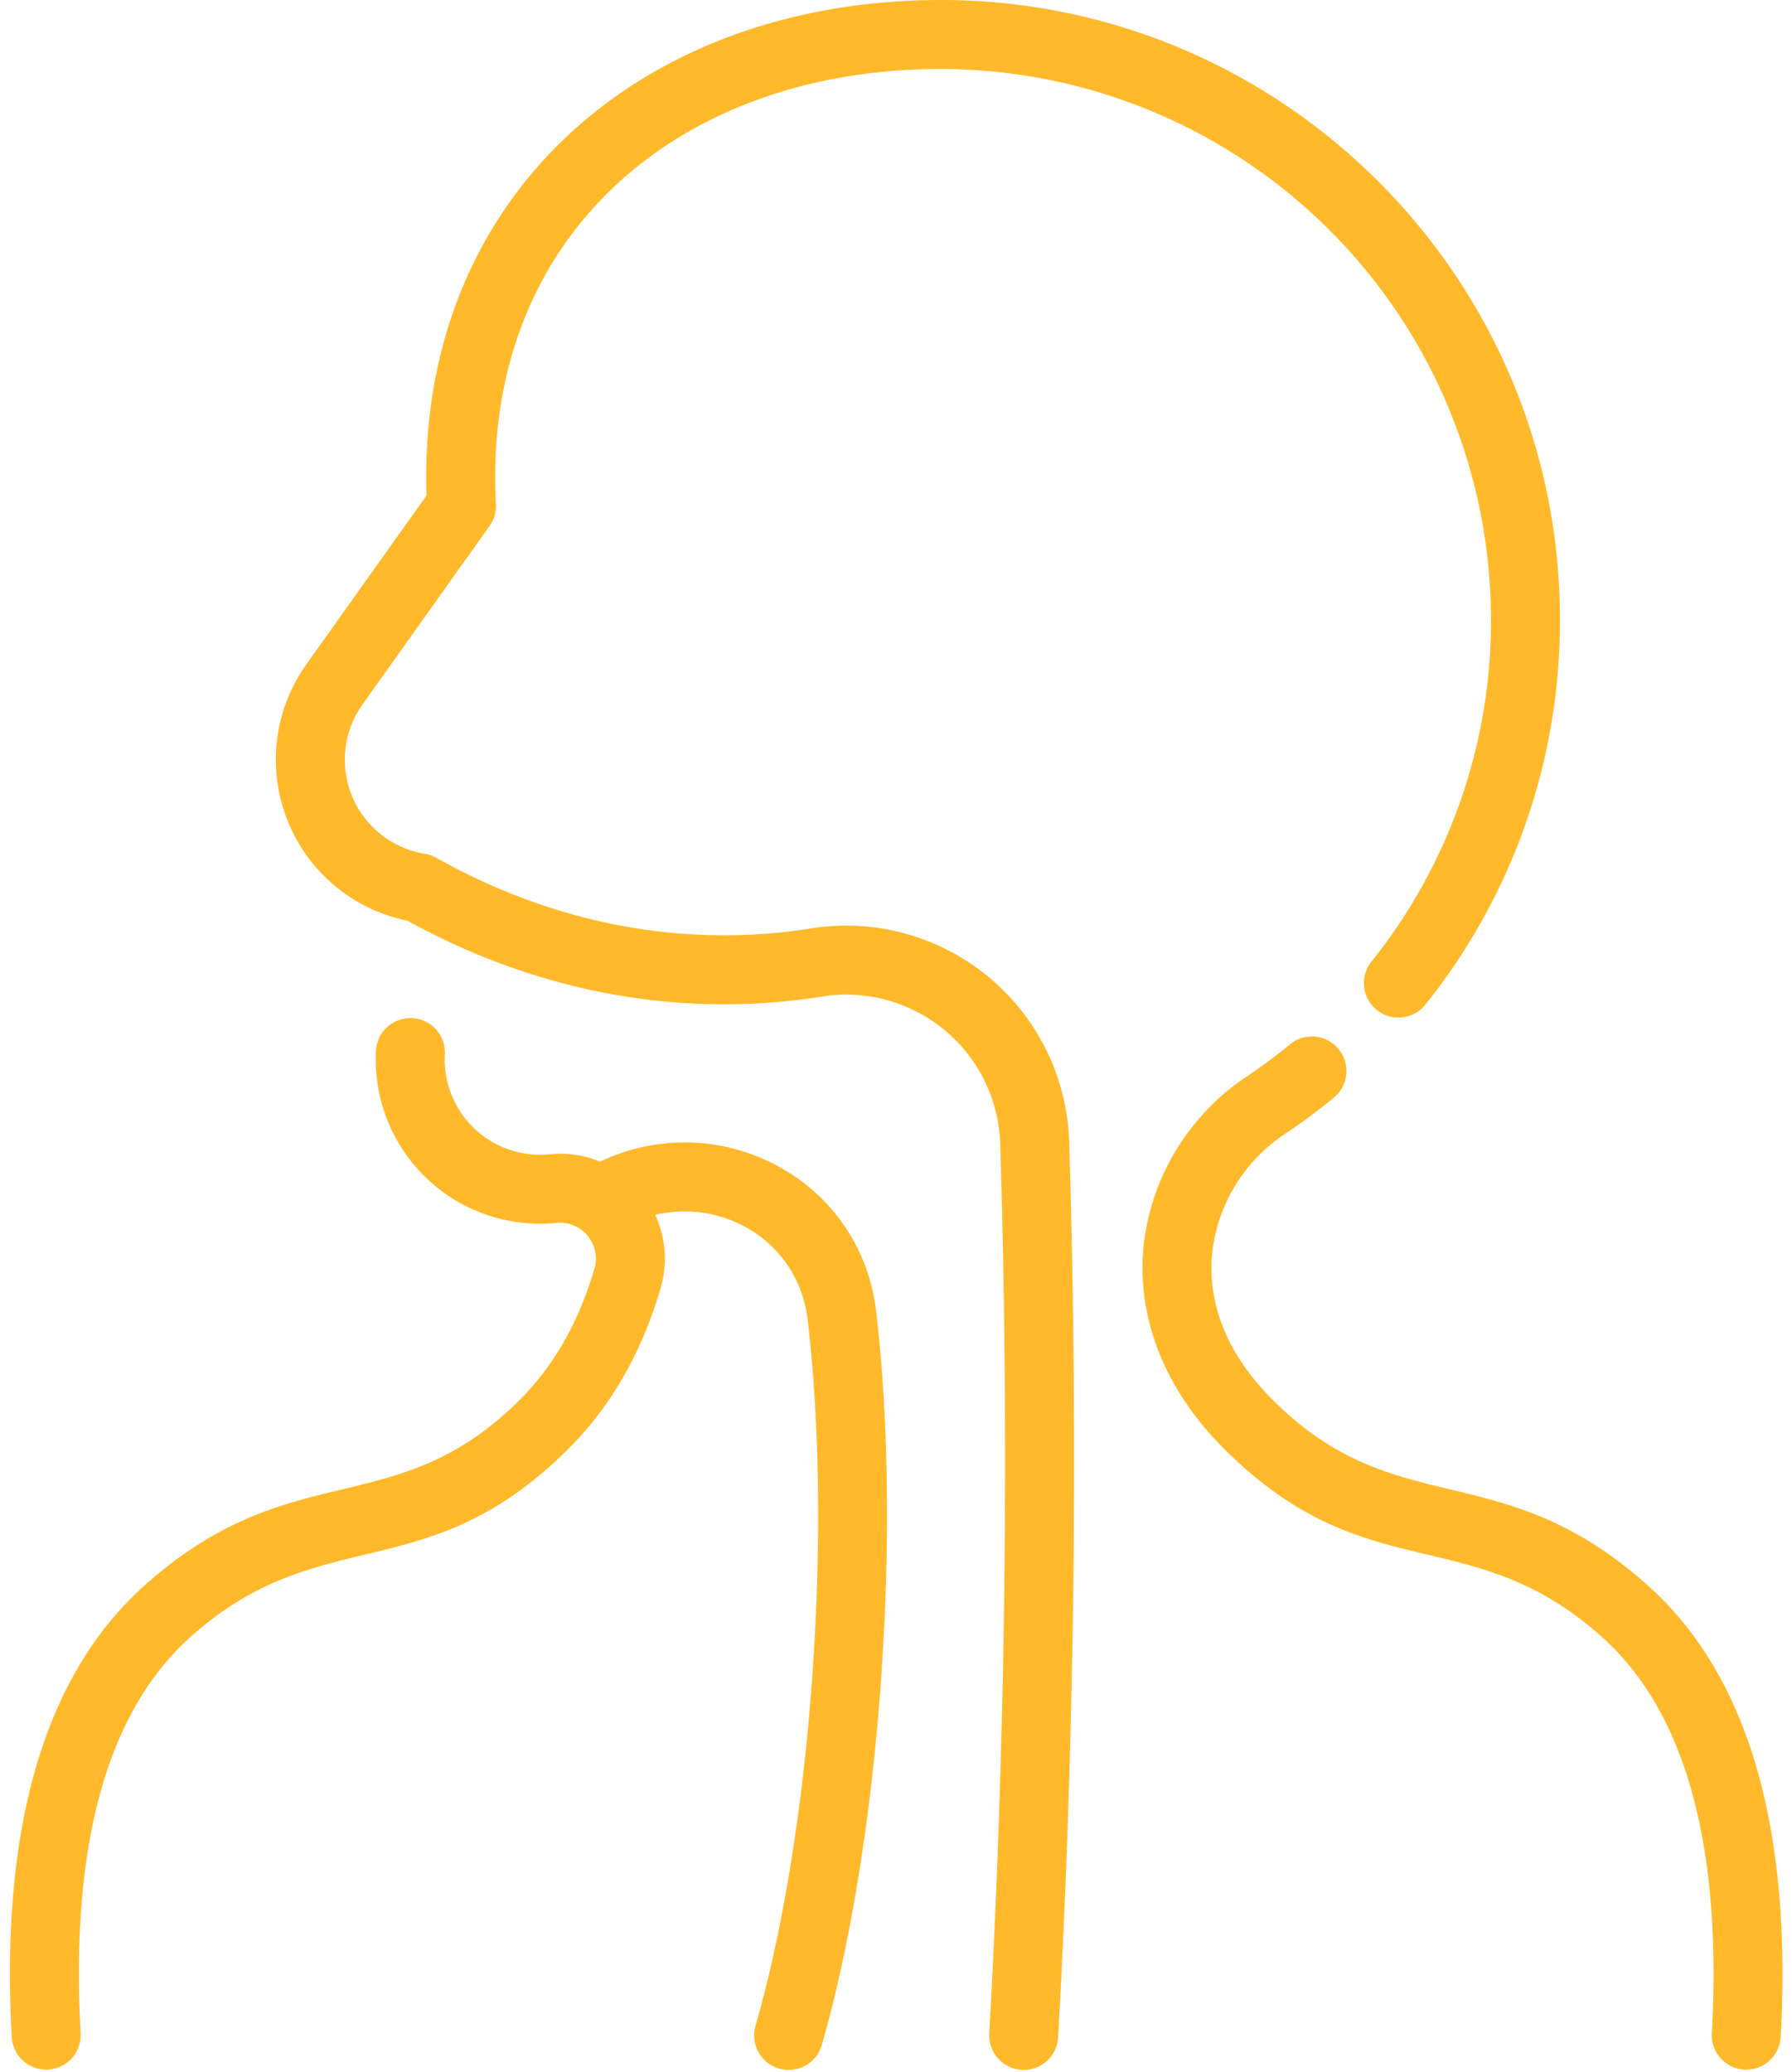
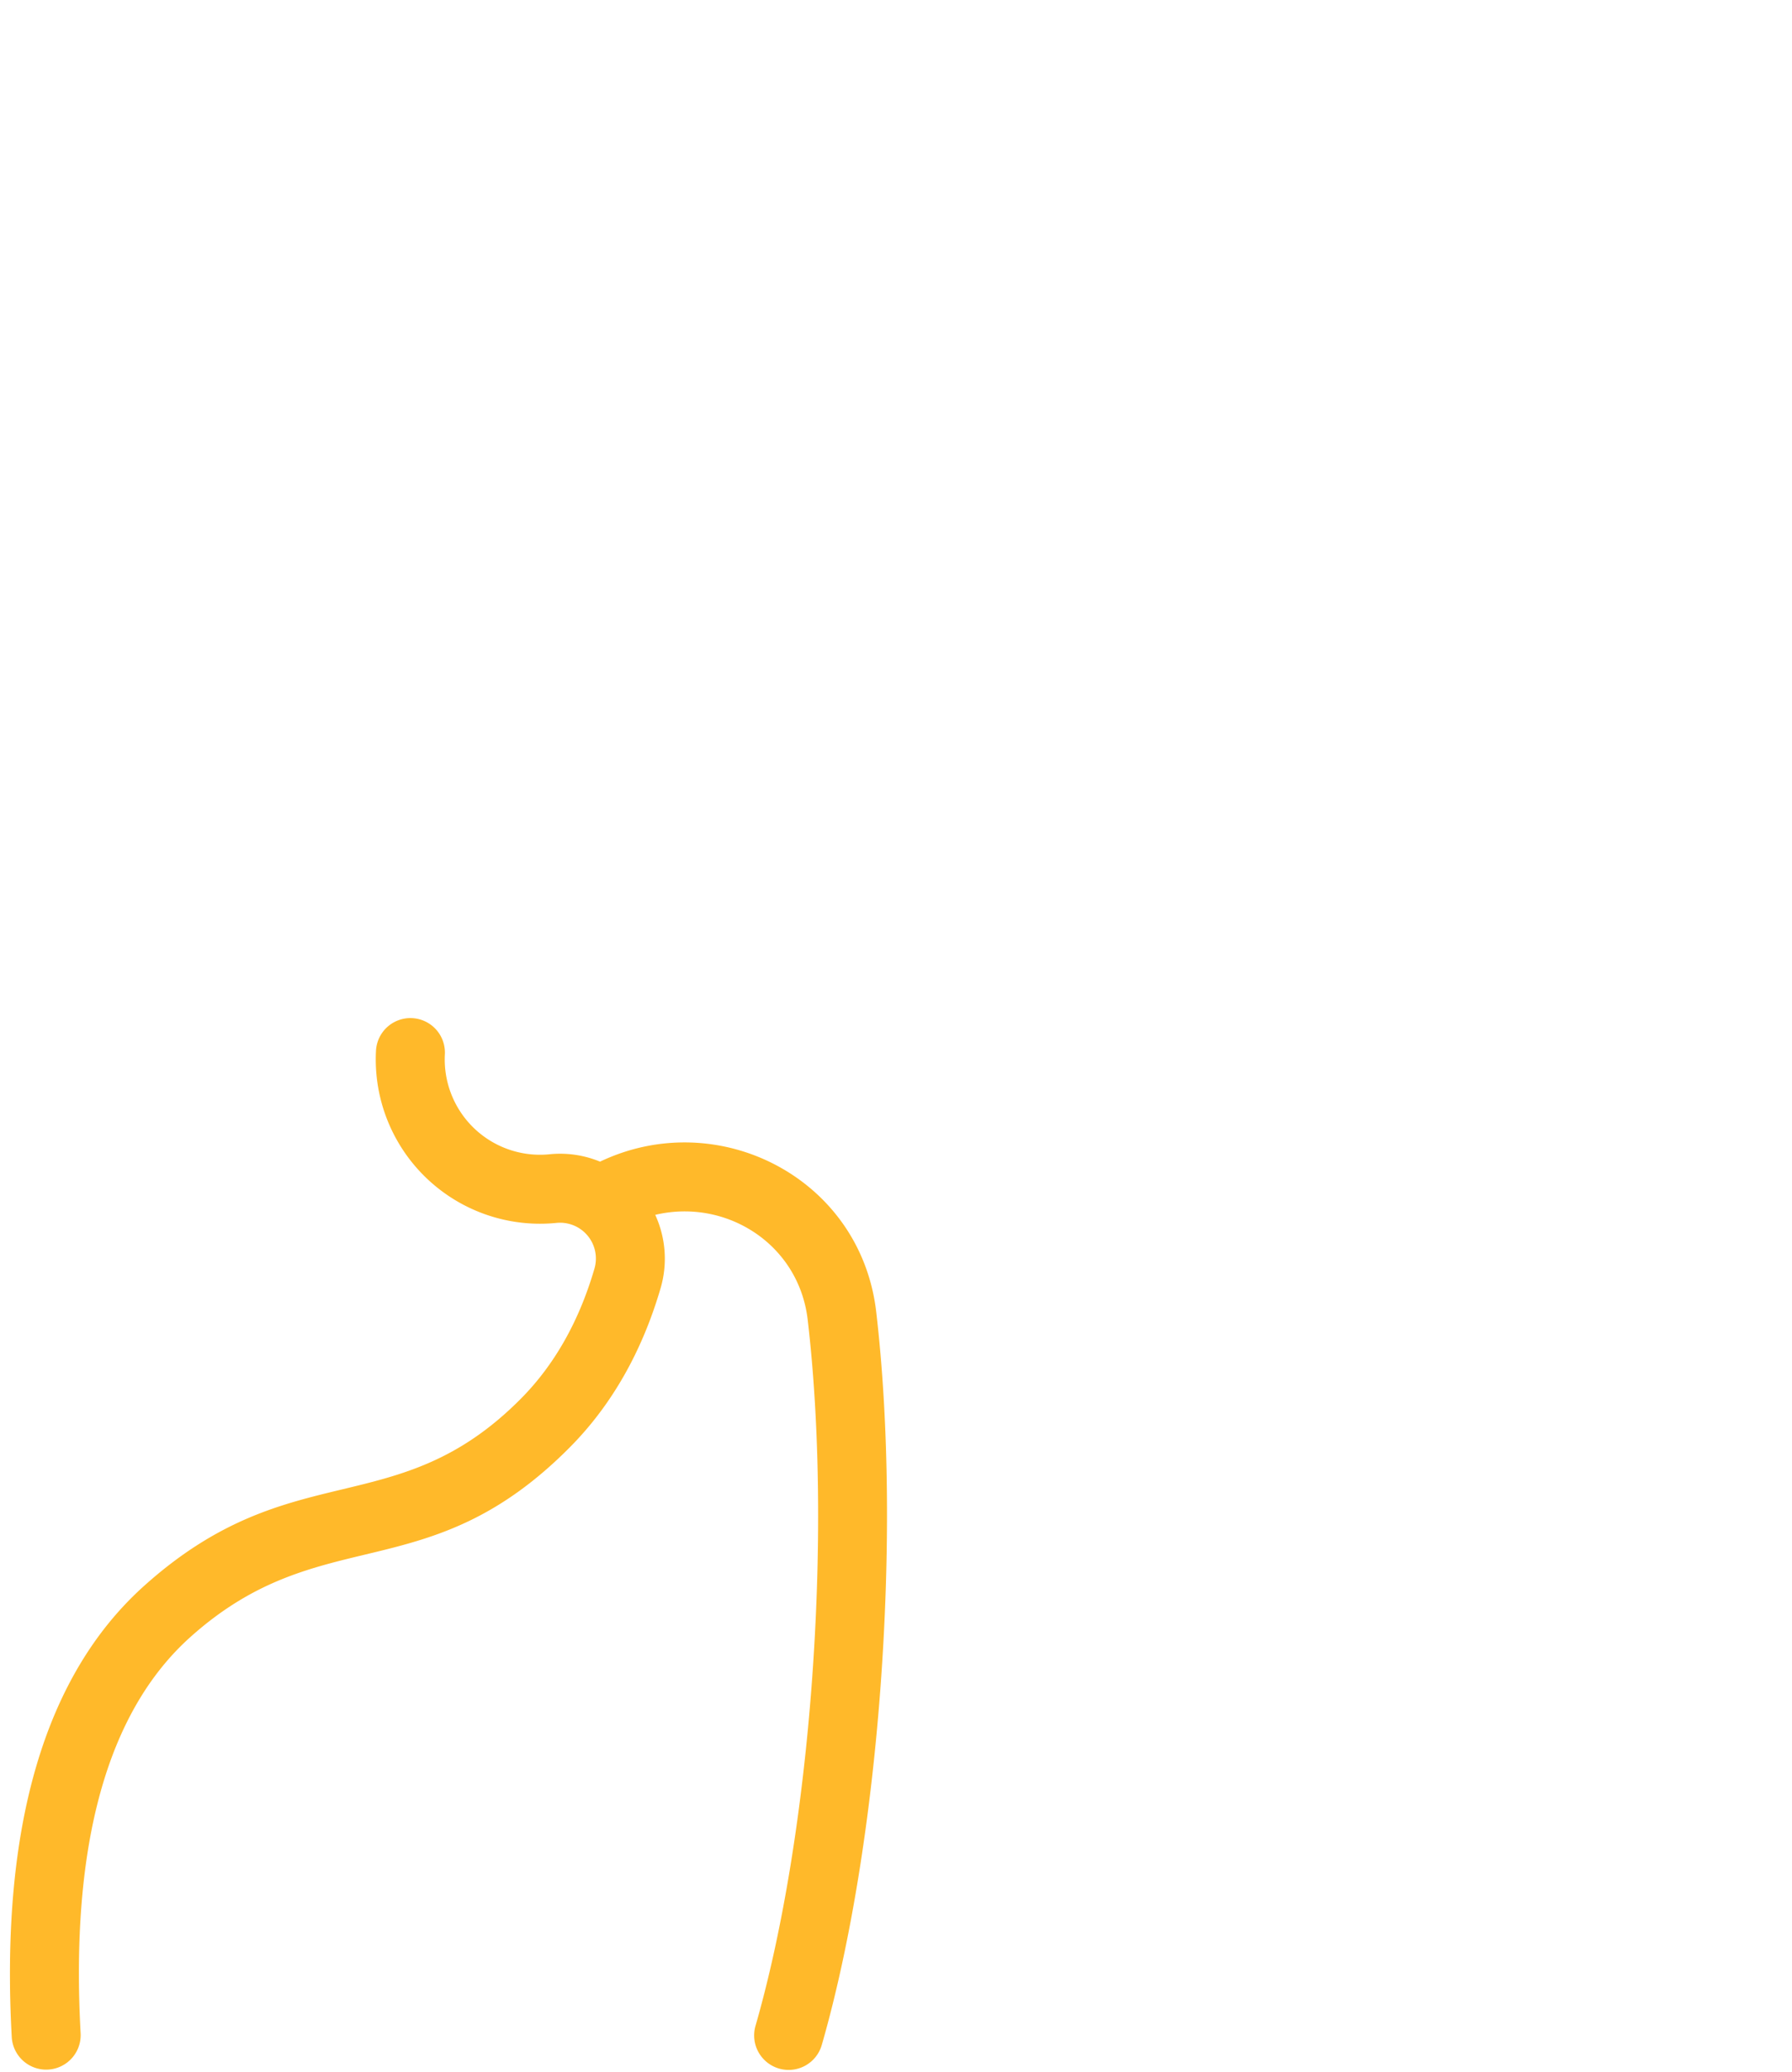
<svg xmlns="http://www.w3.org/2000/svg" data-name="Human body" fill="#ffb92a" height="480.5" preserveAspectRatio="xMidYMid meet" version="1" viewBox="48.1 16.0 415.7 480.5" width="415.7" zoomAndPan="magnify">
  <g id="change1_1">
-     <path d="M236.19,231.337c-29.432,4.664-59.496-1.012-86.933-16.414a8.008,8.008,0,0,0-2.627-.919,22.097,22.097,0,0,1-14.44-34.625l29.51-41.45a7.969,7.969,0,0,0,1.406-5.473C160.101,71.114,205.125,32,266.371,32A127.741,127.741,0,0,1,393.968,159.597a126.234,126.234,0,0,1-27.728,79.426,8,8,0,0,0,12.516,9.968,142.079,142.079,0,0,0,31.212-89.394C409.968,80.417,345.551,16,266.371,16,196.644,16,144.797,61.749,147.032,130.943l-27.877,39.156a38.099,38.099,0,0,0,23.447,59.431c30.292,16.687,63.49,22.774,96.092,17.61A35.737,35.737,0,0,1,280.127,281.233c2.106,68.494,1.253,137.912-2.534,206.325a8,8,0,1,0,15.975.885c3.813-68.869,4.672-138.75,2.552-207.701A51.741,51.741,0,0,0,236.19,231.337Z" />
-   </g>
+     </g>
  <g id="change1_2">
-     <path d="M430.474,383.812c-34.428-30.909-58.469-14.15-87.5-43.512-10.142-10.256-14.867-21.937-13.668-33.779a38.113,38.113,0,0,1,16.751-27.449c3.938-2.631,7.794-5.494,11.462-8.509a8,8,0,0,0-10.162-12.359c-3.261,2.681-6.688,5.227-10.188,7.565A54.272,54.272,0,0,0,313.388,304.908c-1.673,16.51,4.794,33.075,18.209,46.642,33.341,33.719,57.533,16.644,88.188,44.167,19.271,17.301,27.82,48.202,25.413,91.843a8,8,0,0,0,15.977.881C463.86,439.716,453.532,404.514,430.474,383.812Z" />
-   </g>
+     </g>
  <g id="change1_3">
    <path d="M187.296,285.416a24.241,24.241,0,0,0-11.709-1.712,22.102,22.102,0,0,1-24.288-23.159,8,8,0,0,0-15.979-.848,38.109,38.109,0,0,0,41.874,39.926,8.311,8.311,0,0,1,8.788,10.655c-3.542,12.124-9.247,22.225-16.957,30.021-28.989,29.319-53.102,12.63-87.5,43.512-23.059,20.702-33.387,55.905-30.7,104.629a8,8,0,0,0,15.977-.881c-2.407-43.641,6.143-74.541,25.413-91.843,30.505-27.388,55.016-10.619,88.188-44.167,9.599-9.706,16.643-22.083,20.938-36.785a24.358,24.358,0,0,0-1.242-17.009c16.37-3.888,33.306,6.722,35.366,24.326,5.867,50.141.783,118.989-12.088,163.705a8,8,0,1,0,15.375,4.426c13.387-46.507,18.688-117.998,12.605-169.99C247.728,289.208,214.709,272.347,187.296,285.416Z" />
  </g>
</svg>